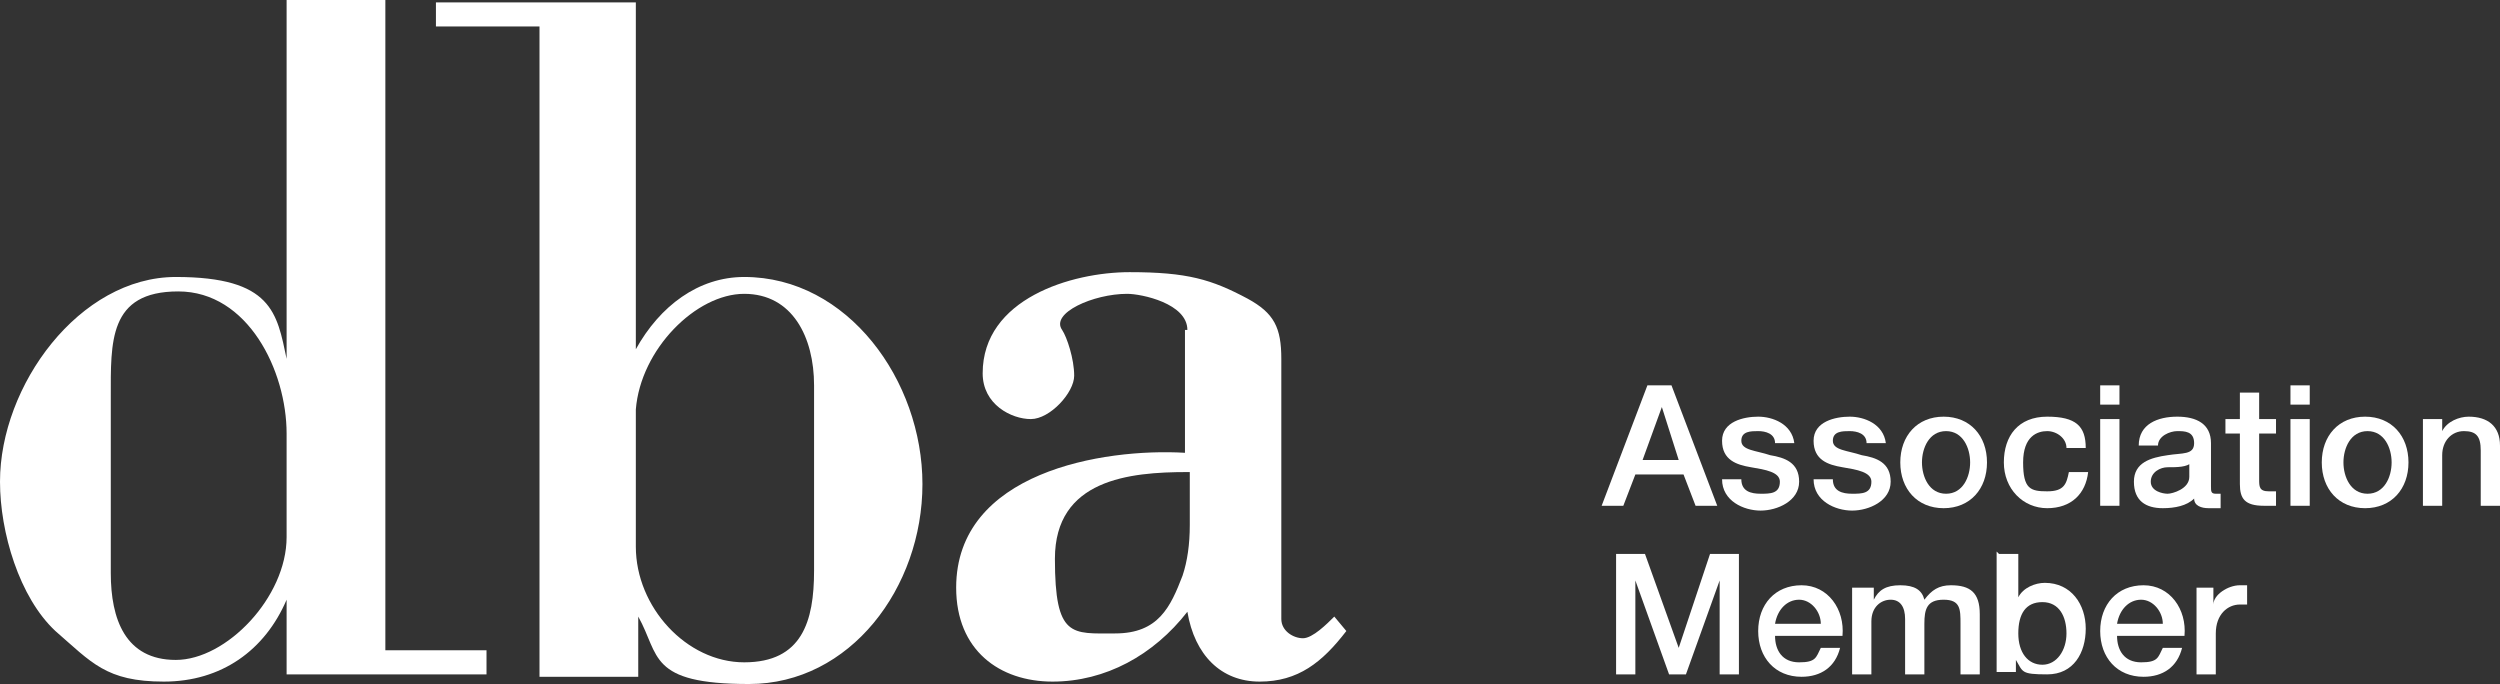
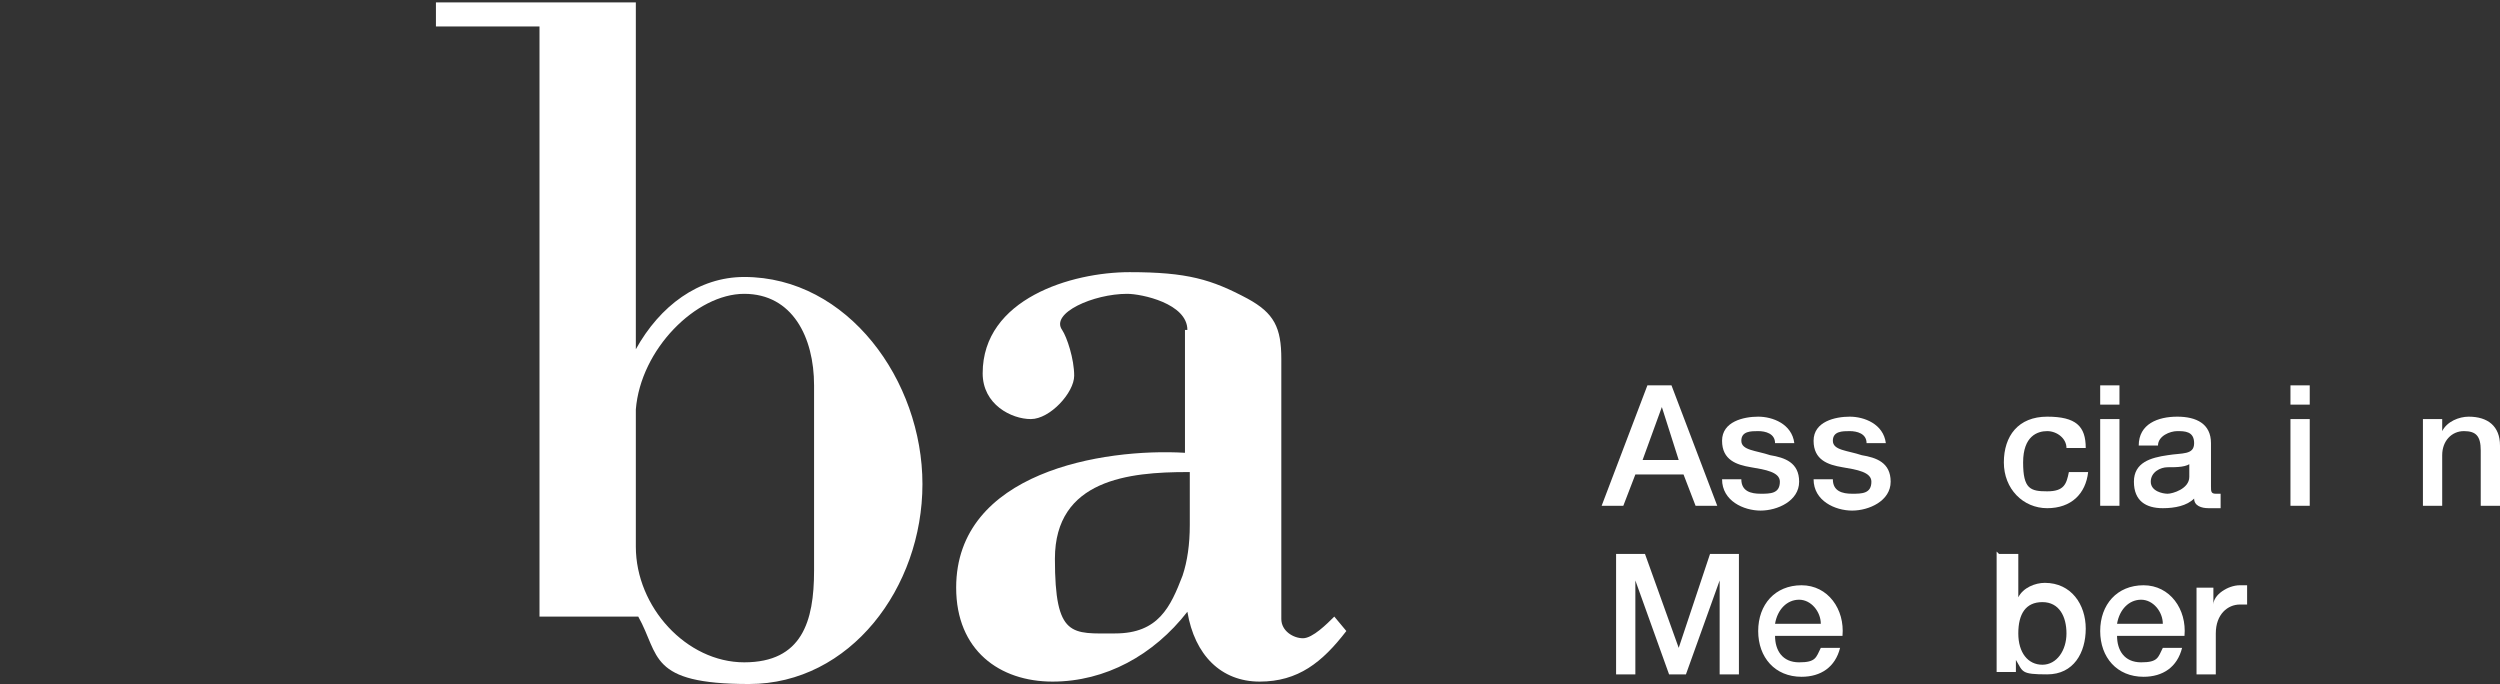
<svg xmlns="http://www.w3.org/2000/svg" id="Layer_2" viewBox="0 0 103.8 28.4">
  <rect x="0" y="0" width="103.8" height="28.4" fill="#333333" stroke="none" />
  <defs>
    <style>.cls-1{fill:#fff;stroke-width:0px;}</style>
  </defs>
  <g id="Layer_1-2">
-     <path class="cls-1" d="m4.6,23.8c0,1.9.6,3.6,2.7,3.6s4.6-2.6,4.6-5.1v-4.3c0-2.6-1.6-5.9-4.5-5.9s-2.8,2.1-2.8,4.4v7.2h0v.1Zm7.3,1.1h0c-.9,2.1-2.7,3.4-5.1,3.4s-3-.8-4.5-2.1c-1.5-1.4-2.3-4.1-2.3-6.2,0-4,3.3-8.5,7.3-8.5s4.2,1.5,4.6,3.4h0V0h4.1v27h4.2v1h-8.3v-3.1h0Z" />
-     <path class="cls-1" d="m33.8,16c0-2-.9-3.8-2.9-3.8s-4.3,2.3-4.5,4.8v5.7c0,2.5,2.1,4.8,4.5,4.8s2.9-1.7,2.9-3.8v-7.7h0ZM22.3,1.1h-4.2V.1h8.3v14.4c1-1.8,2.6-3,4.5-3,4.3,0,7.4,4.3,7.4,8.6s-3,8.3-7.2,8.3-3.7-1.2-4.6-2.8v2.5h-4.1V1.1h-.1Z" />
+     <path class="cls-1" d="m33.8,16c0-2-.9-3.8-2.9-3.8s-4.3,2.3-4.5,4.8v5.7c0,2.5,2.1,4.8,4.5,4.8s2.9-1.7,2.9-3.8v-7.7h0ZM22.3,1.1h-4.2V.1h8.3v14.4c1-1.8,2.6-3,4.5-3,4.3,0,7.4,4.3,7.4,8.6s-3,8.3-7.2,8.3-3.7-1.2-4.6-2.8h-4.1V1.1h-.1Z" />
    <path class="cls-1" d="m49.3,19.6c-2.4,0-5.5.3-5.5,3.6s.7,3.1,2.5,3.1,2.3-1.1,2.8-2.4c.2-.6.3-1.3.3-2.1v-2.2h-.1Zm0-5.9c0-1.1-1.9-1.5-2.5-1.5-1.4,0-3.2.8-2.7,1.5.2.3.5,1.2.5,1.9s-1,1.8-1.8,1.8-2-.6-2-1.9c0-3.1,3.7-4.2,6.1-4.2s3.4.3,4.9,1.1c1.1.6,1.4,1.2,1.4,2.5v10.8c0,.5.5.8.9.8s1-.6,1.3-.9l.5.6c-1,1.3-2,2.1-3.6,2.1s-2.7-1.1-3-2.9c-1.4,1.8-3.4,2.9-5.6,2.9s-4-1.3-4-3.9c0-4.8,6.1-5.8,9.5-5.6v-5.1h.1Z" />
    <path class="cls-1" d="m68.5,16h.9l1.9,5h-.9l-.5-1.3h-2l-.5,1.3h-.9l1.9-5h.1Zm-.3,3.1h1.5l-.7-2.2h0l-.8,2.2Z" />
    <path class="cls-1" d="m72.3,19.9c0,.5.4.6.8.6s.8,0,.8-.5c0-.4-.6-.5-1.2-.6s-1.2-.3-1.2-1.1.9-1,1.5-1,1.4.3,1.5,1.1h-.8c0-.4-.4-.5-.7-.5s-.7,0-.7.4.6.4,1.2.6c.6.1,1.2.3,1.2,1.1s-.9,1.2-1.6,1.2-1.6-.4-1.6-1.3h.8Z" />
    <path class="cls-1" d="m76.1,19.9c0,.5.4.6.8.6s.8,0,.8-.5c0-.4-.6-.5-1.2-.6s-1.2-.3-1.2-1.1.9-1,1.5-1,1.4.3,1.5,1.1h-.8c0-.4-.4-.5-.7-.5s-.7,0-.7.4.6.4,1.2.6c.6.1,1.2.3,1.2,1.1s-.9,1.2-1.6,1.2-1.6-.4-1.6-1.3h.8Z" />
-     <path class="cls-1" d="m78.9,19.2c0-1.1.7-1.9,1.8-1.9s1.8.8,1.8,1.9-.7,1.9-1.8,1.9-1.8-.8-1.8-1.9Zm2.9,0c0-.6-.3-1.3-1-1.3s-1,.7-1,1.3.3,1.3,1,1.3,1-.7,1-1.3Z" />
    <path class="cls-1" d="m85.8,18.6c0-.4-.4-.7-.8-.7s-1,.2-1,1.3.3,1.2,1,1.2.8-.3.9-.8h.8c-.1.9-.7,1.5-1.7,1.5s-1.8-.8-1.8-1.9.6-1.9,1.8-1.9,1.6.4,1.6,1.3h-.8Z" />
    <path class="cls-1" d="m87.2,16h.8v.8h-.8v-.8Zm0,1.4h.8v3.6h-.8v-3.6Z" />
    <path class="cls-1" d="m91.8,20.2c0,.2,0,.3.2.3h.2v.6h-.5c-.3,0-.6-.1-.6-.4-.3.3-.8.4-1.3.4-.7,0-1.2-.3-1.2-1.1s.7-1,1.4-1.1c.6-.1,1.1,0,1.1-.5s-.4-.5-.7-.5-.8.2-.8.6h-.8c0-.9.8-1.2,1.6-1.2s1.4.3,1.4,1.1v1.9-.1Zm-.8-1c-.2.2-.6.2-1,.2-.3,0-.7.2-.7.6s.5.5.7.5.9-.2.9-.7v-.6h.1Z" />
-     <path class="cls-1" d="m92.4,17.4h.6v-1.1h.8v1.1h.7v.6h-.7v1.9c0,.3,0,.5.4.5s.2,0,.3,0v.6h-.5c-.8,0-1-.3-1-.9v-2.1h-.6v-.6h0Z" />
    <path class="cls-1" d="m95.1,16h.8v.8h-.8v-.8Zm0,1.4h.8v3.6h-.8v-3.6Z" />
-     <path class="cls-1" d="m96.4,19.2c0-1.1.7-1.9,1.8-1.9s1.8.8,1.8,1.9-.7,1.9-1.8,1.9-1.8-.8-1.8-1.9Zm2.9,0c0-.6-.3-1.3-1-1.3s-1,.7-1,1.3.3,1.3,1,1.3,1-.7,1-1.3Z" />
    <path class="cls-1" d="m100.6,17.4h.8v.5h0c.2-.4.7-.6,1.1-.6.8,0,1.3.4,1.3,1.2v2.5h-.8v-2.3c0-.6-.2-.8-.7-.8s-.9.4-.9,1v2.1h-.8v-3.6h0Z" />
    <path class="cls-1" d="m67.1,23h1.2l1.4,3.9h0l1.3-3.9h1.2v5h-.8v-3.9h0l-1.4,3.9h-.7l-1.4-3.9h0v3.9h-.8v-5h0Z" />
    <path class="cls-1" d="m73.7,26.4c0,.6.3,1.1,1,1.1s.7-.2.9-.6h.8c-.2.8-.8,1.2-1.6,1.2-1.1,0-1.8-.8-1.8-1.9s.7-1.9,1.8-1.9,1.8,1,1.7,2.1h-2.8Zm1.9-.5c0-.5-.4-1-.9-1s-.9.4-1,1h1.9Z" />
-     <path class="cls-1" d="m77,24.4h.8v.5h0c.2-.4.5-.6,1.1-.6s.9.2,1,.6c.3-.4.6-.6,1.1-.6.8,0,1.2.3,1.2,1.2v2.5h-.8v-2.1c0-.6,0-1-.7-1s-.8.4-.8,1v2.1h-.8v-2.3c0-.5-.2-.8-.6-.8s-.8.3-.8.9v2.2h-.8v-3.6h.1Z" />
    <path class="cls-1" d="m83,23h.8v1.8h0c.2-.4.7-.6,1.1-.6,1.1,0,1.7.9,1.7,1.9s-.5,1.9-1.6,1.9-1-.1-1.3-.6h0v.5h-.8v-5l.1.1Zm1.8,2c-.7,0-1,.5-1,1.3s.4,1.3,1,1.3,1-.6,1-1.3-.3-1.3-1-1.3Z" />
    <path class="cls-1" d="m87.9,26.4c0,.6.3,1.1,1,1.1s.7-.2.9-.6h.8c-.2.8-.8,1.2-1.6,1.2-1.1,0-1.8-.8-1.8-1.9s.7-1.9,1.8-1.9,1.8,1,1.7,2.1h-2.8Zm1.9-.5c0-.5-.4-1-.9-1s-.9.4-1,1h1.9Z" />
    <path class="cls-1" d="m91.2,24.4h.7v.7h0c0-.4.6-.8,1.1-.8s.2,0,.3,0v.8h-.3c-.5,0-1,.4-1,1.2v1.7h-.8v-3.6h0Z" />
  </g>
</svg>